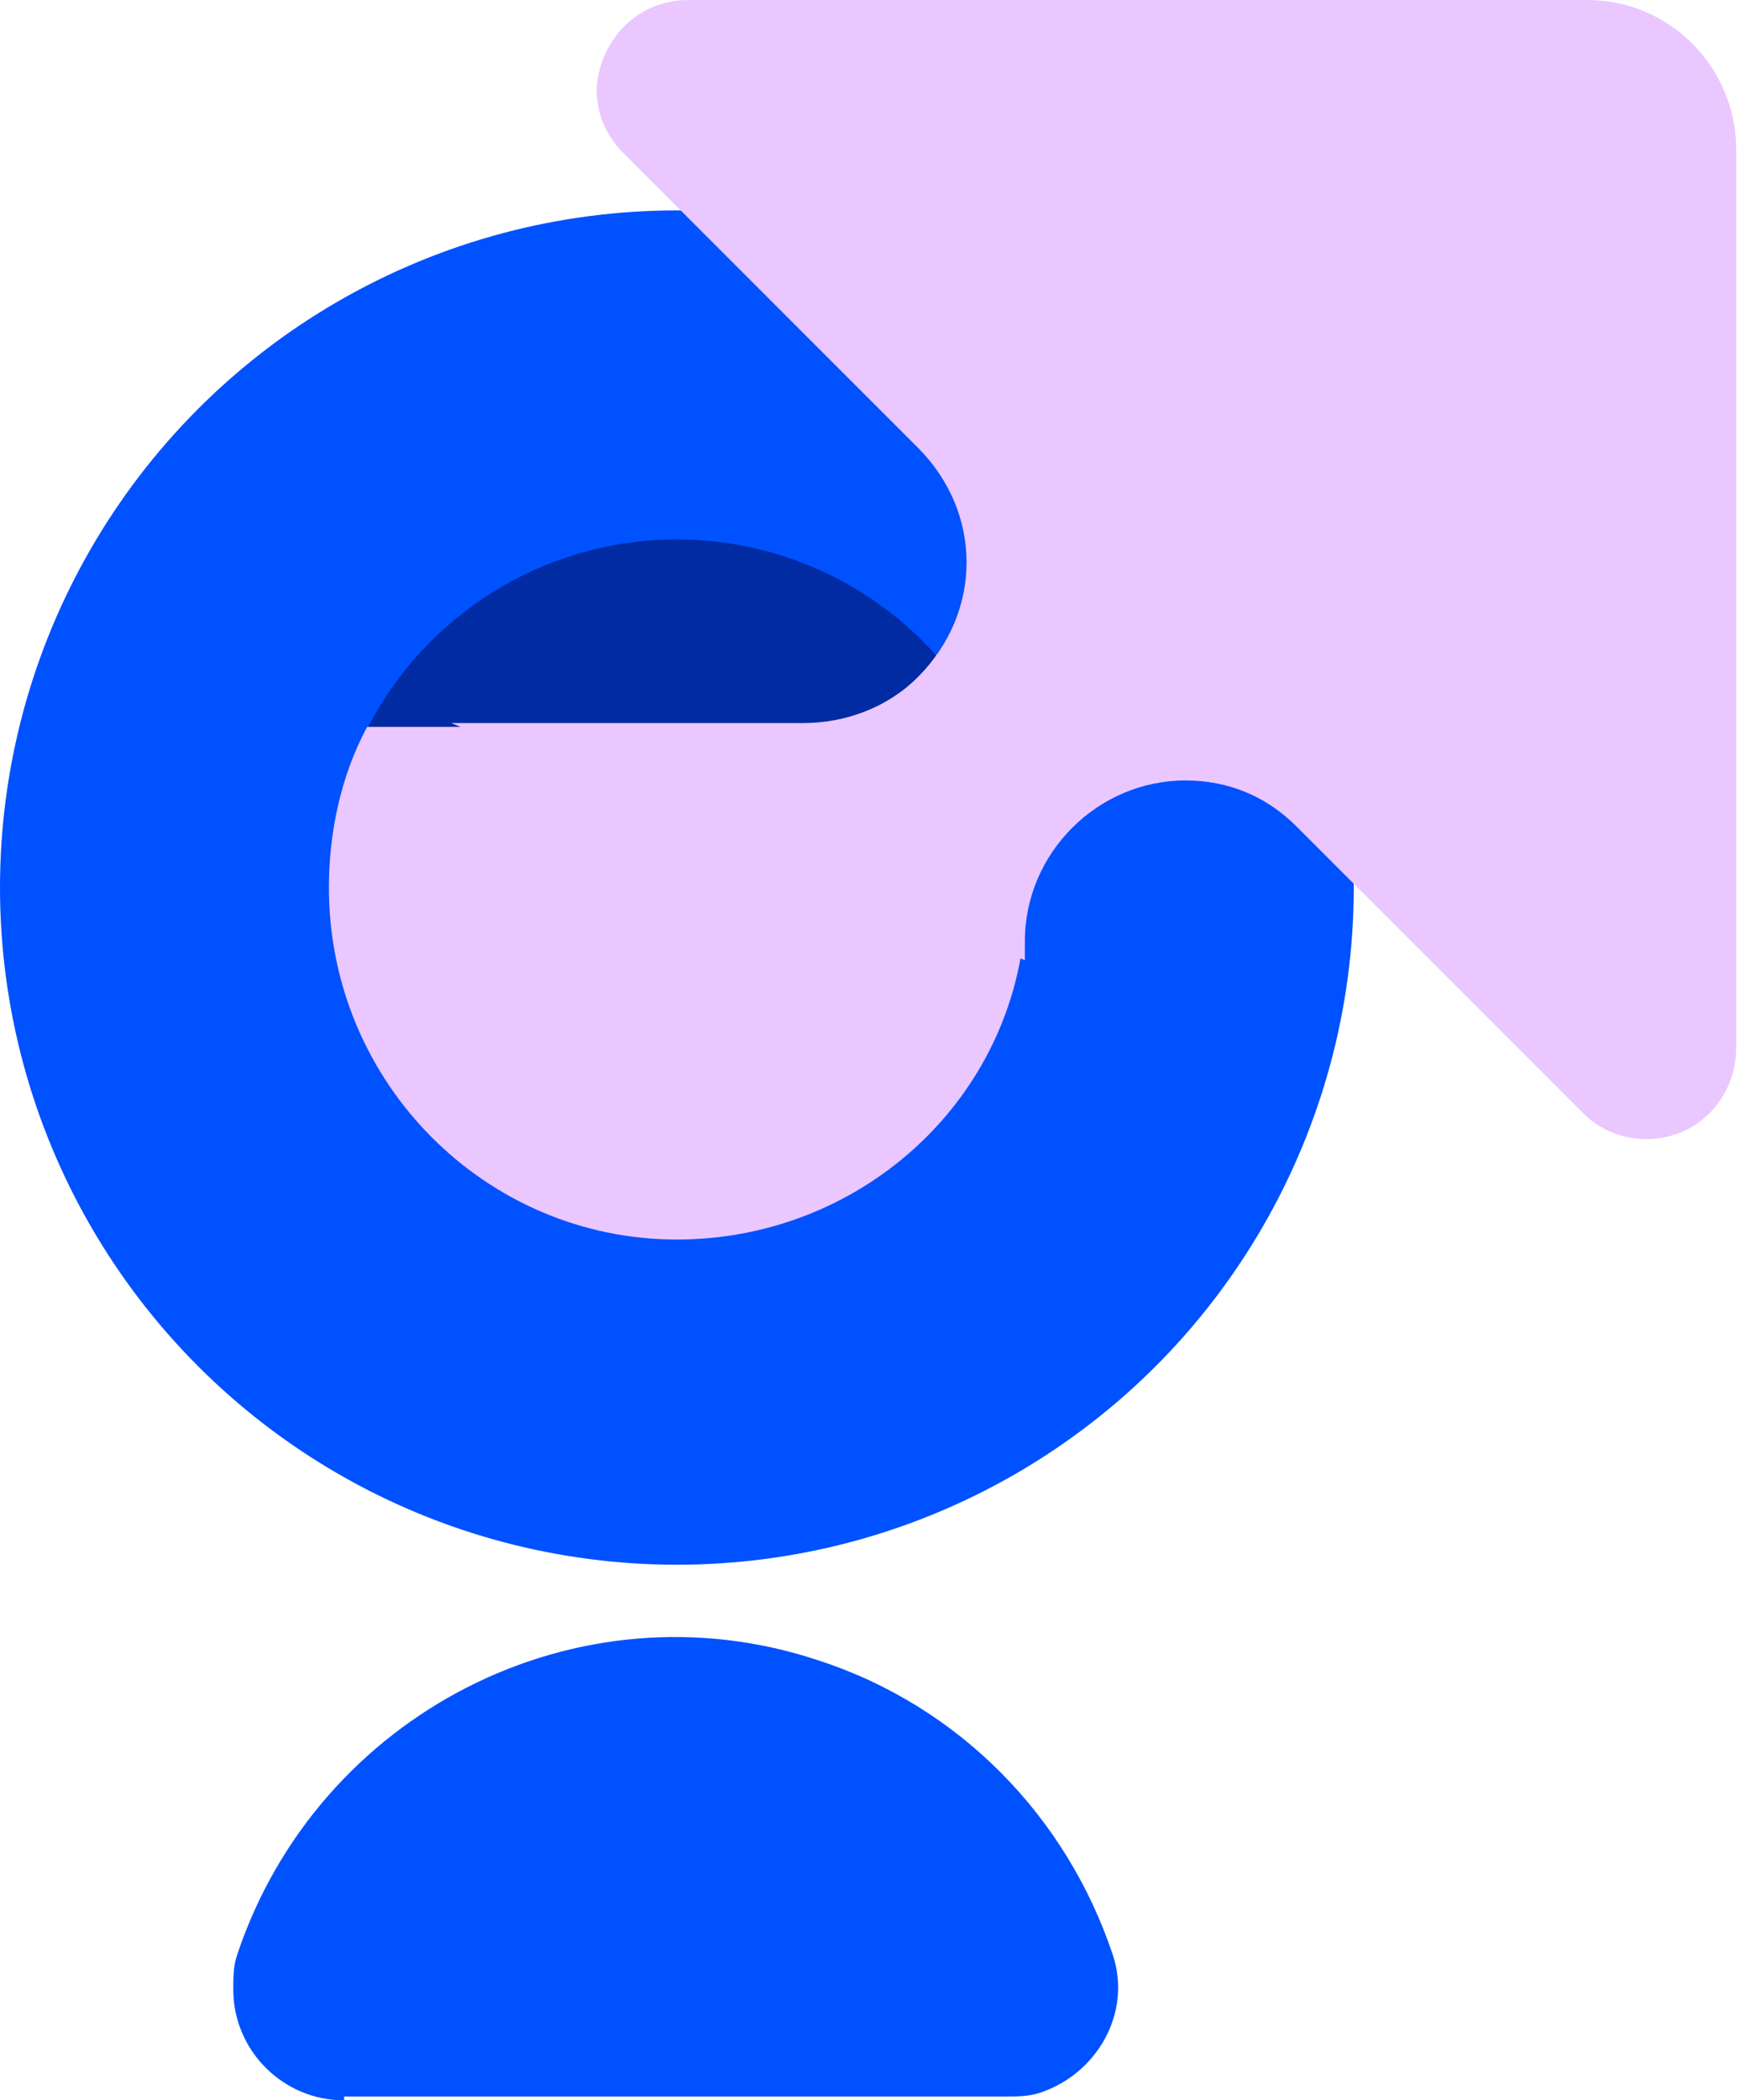
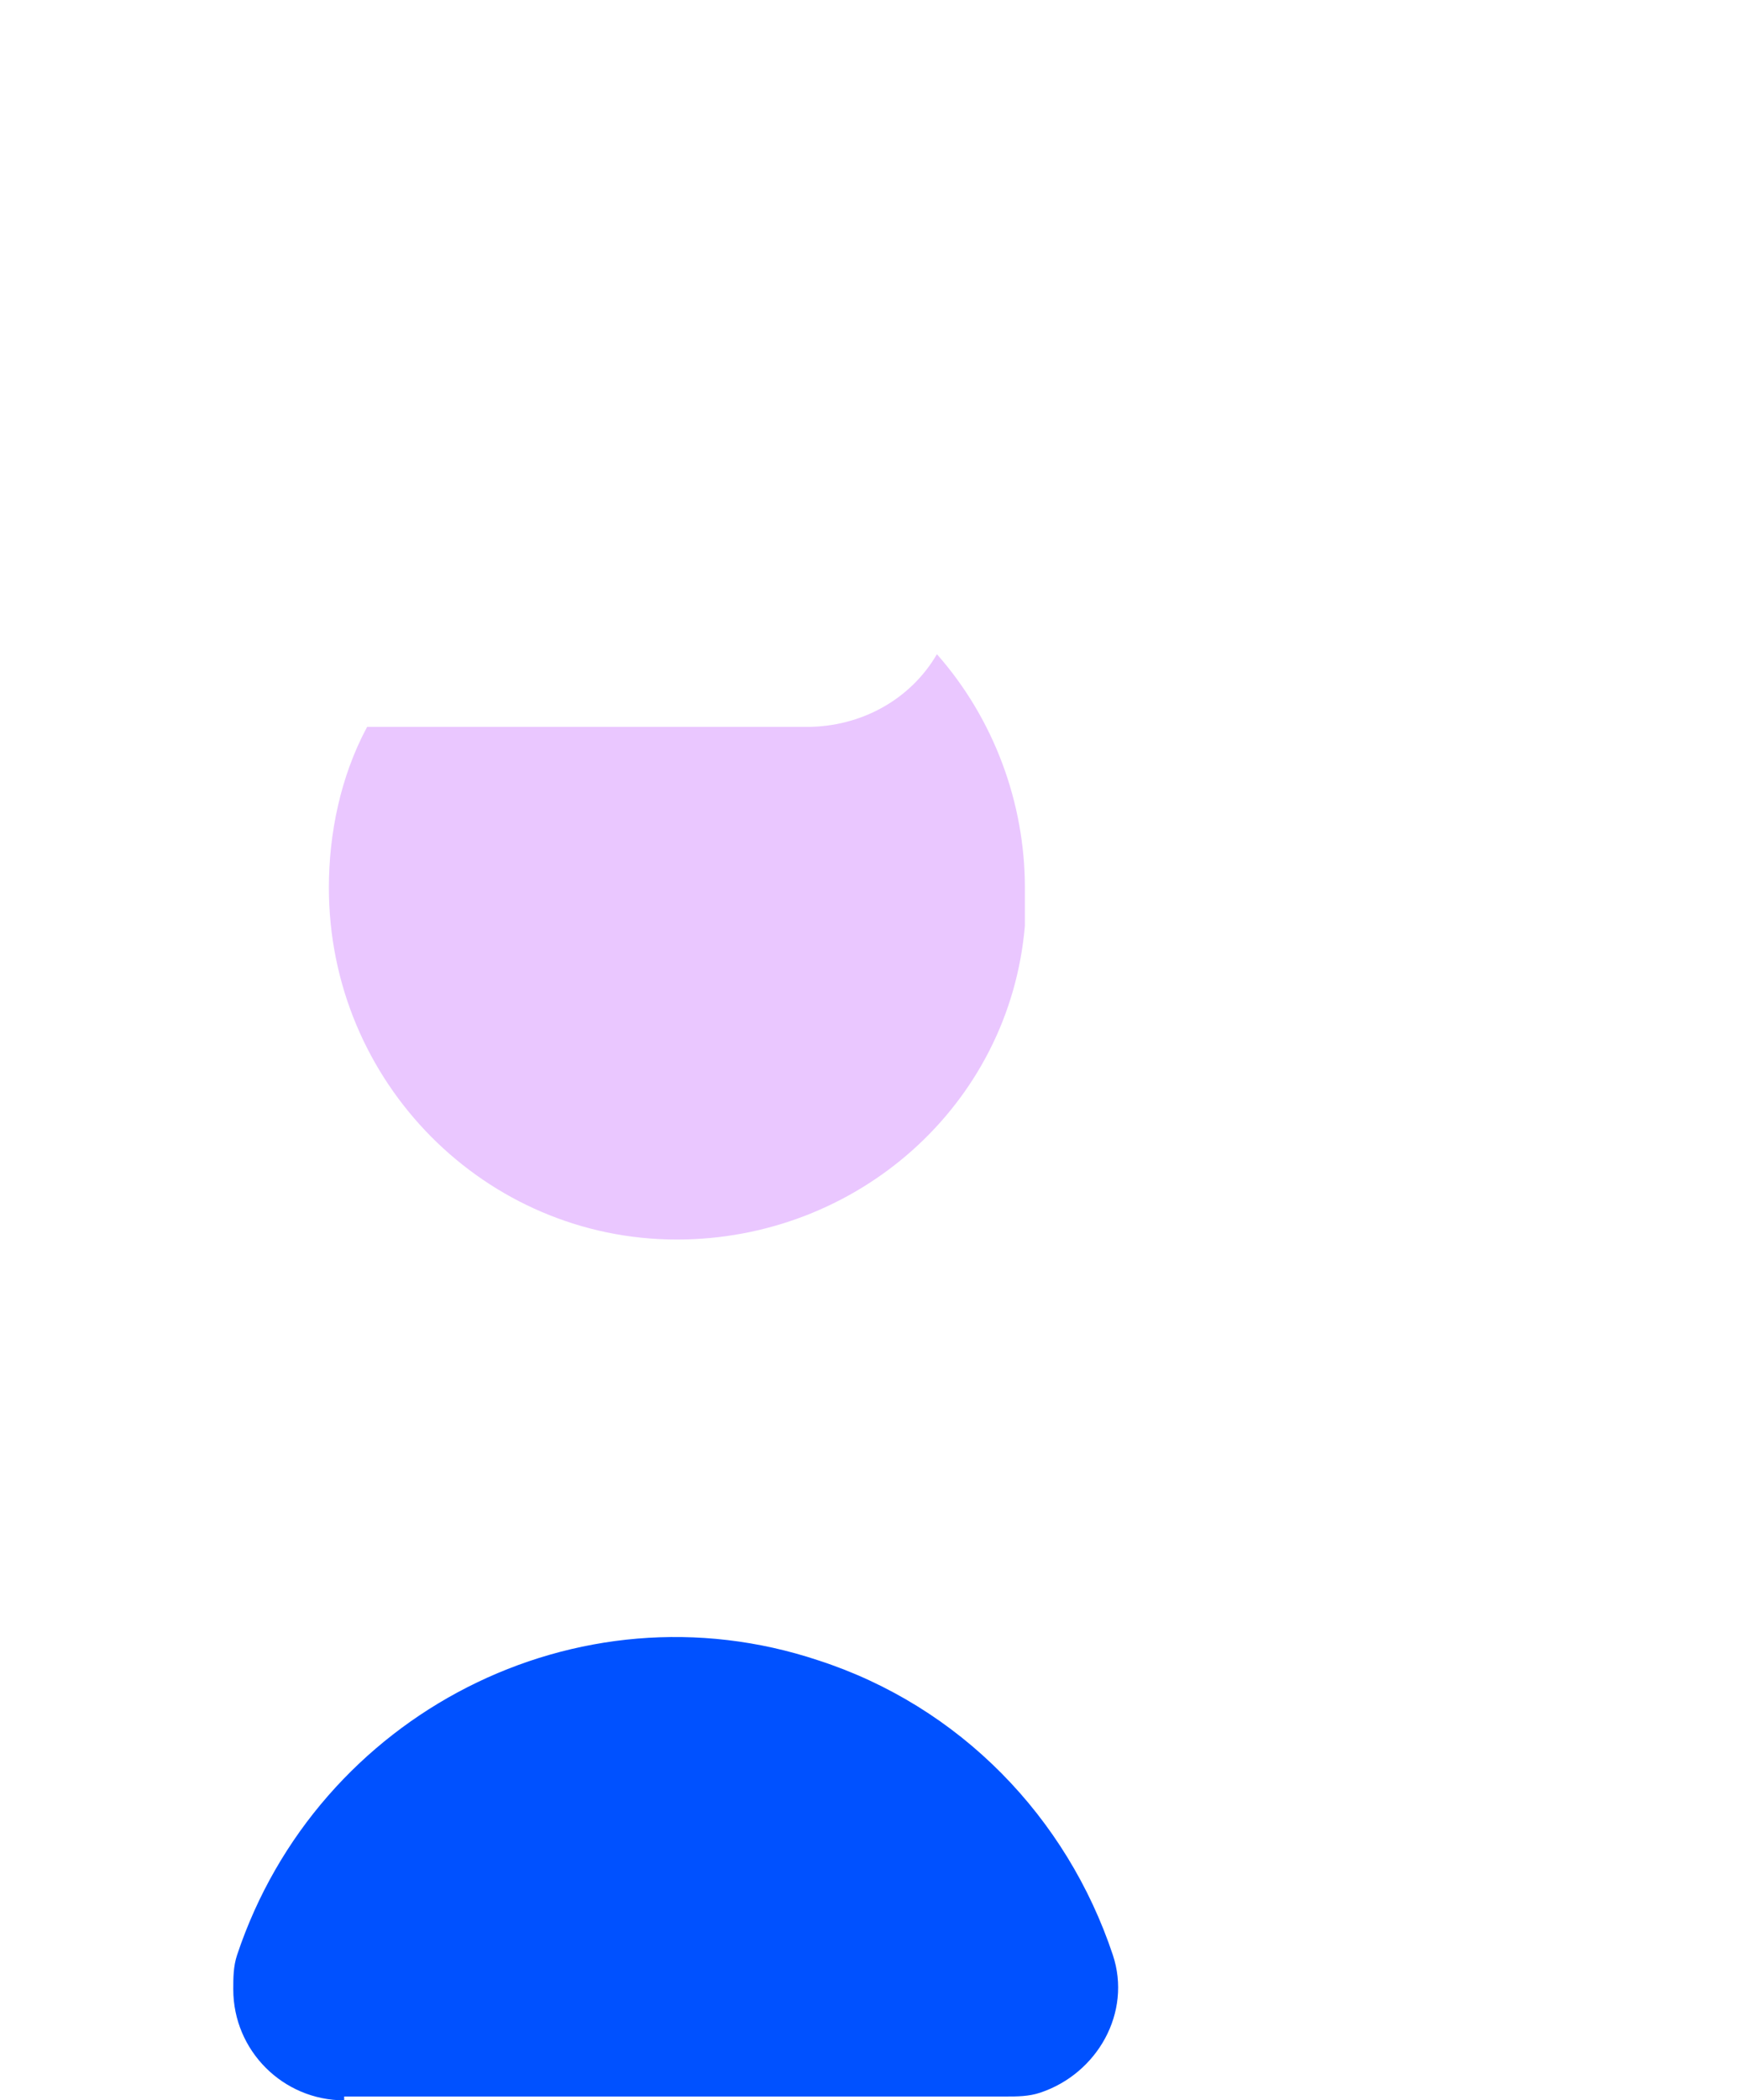
<svg xmlns="http://www.w3.org/2000/svg" version="1.1" id="Layer_1" x="0px" y="0px" viewBox="0 0 45.5 54.9" style="enable-background:new 0 0 45.5 54.9;" xml:space="preserve">
  <style type="text/css"> .st0{fill:#0051FF;} .st1{fill:#002BA3;} .st2{fill:#EAC7FF;} </style>
  <g id="Layer_2_00000150820415888288230650000017881492651846075321_">
    <g id="design">
-       <circle class="st0" cx="17.7" cy="23.2" r="17.7" />
-       <circle class="st1" cx="17.7" cy="23.2" r="9.1" />
-       <path class="st2" d="M26.8,25.1v-0.5c0-2.3,1.9-4.2,4.2-4.2c1.1,0,2.1,0.4,2.9,1.2l0.1,0.1l-0.1-0.1l7.5,7.5 c0.9,0.9,2.4,0.9,3.3,0c0.4-0.4,0.7-1,0.7-1.7V3.9c0-2.1-1.7-3.9-3.9-3.9c0,0,0,0,0,0H18c-1.3,0-2.3,1-2.4,2.3 c0,0.6,0.2,1.2,0.7,1.7l7.7,7.7c1.7,1.7,1.7,4.3,0,6c-0.8,0.8-1.9,1.2-3,1.2h-9.2" />
      <path class="st2" d="M21.1,19H9.6c-0.7,1.3-1,2.8-1,4.2c0,5.1,4.1,9.2,9.1,9.2c4.7,0,8.7-3.5,9.1-8.2c0-0.1,0-0.2,0-0.3 c0-0.2,0-0.5,0-0.7c0-2.2-0.8-4.4-2.3-6.1C23.8,18.3,22.5,19,21.1,19z" />
      <path class="st0" d="M9,54.9c-1.6,0-2.9-1.3-2.9-2.9c0-0.3,0-0.6,0.1-0.9c2.1-6.3,8.9-9.8,15.2-7.7c3.7,1.2,6.5,4.1,7.7,7.7 c0.5,1.5-0.4,3.1-1.9,3.6c-0.3,0.1-0.6,0.1-0.9,0.1H9z" />
    </g>
  </g>
</svg>